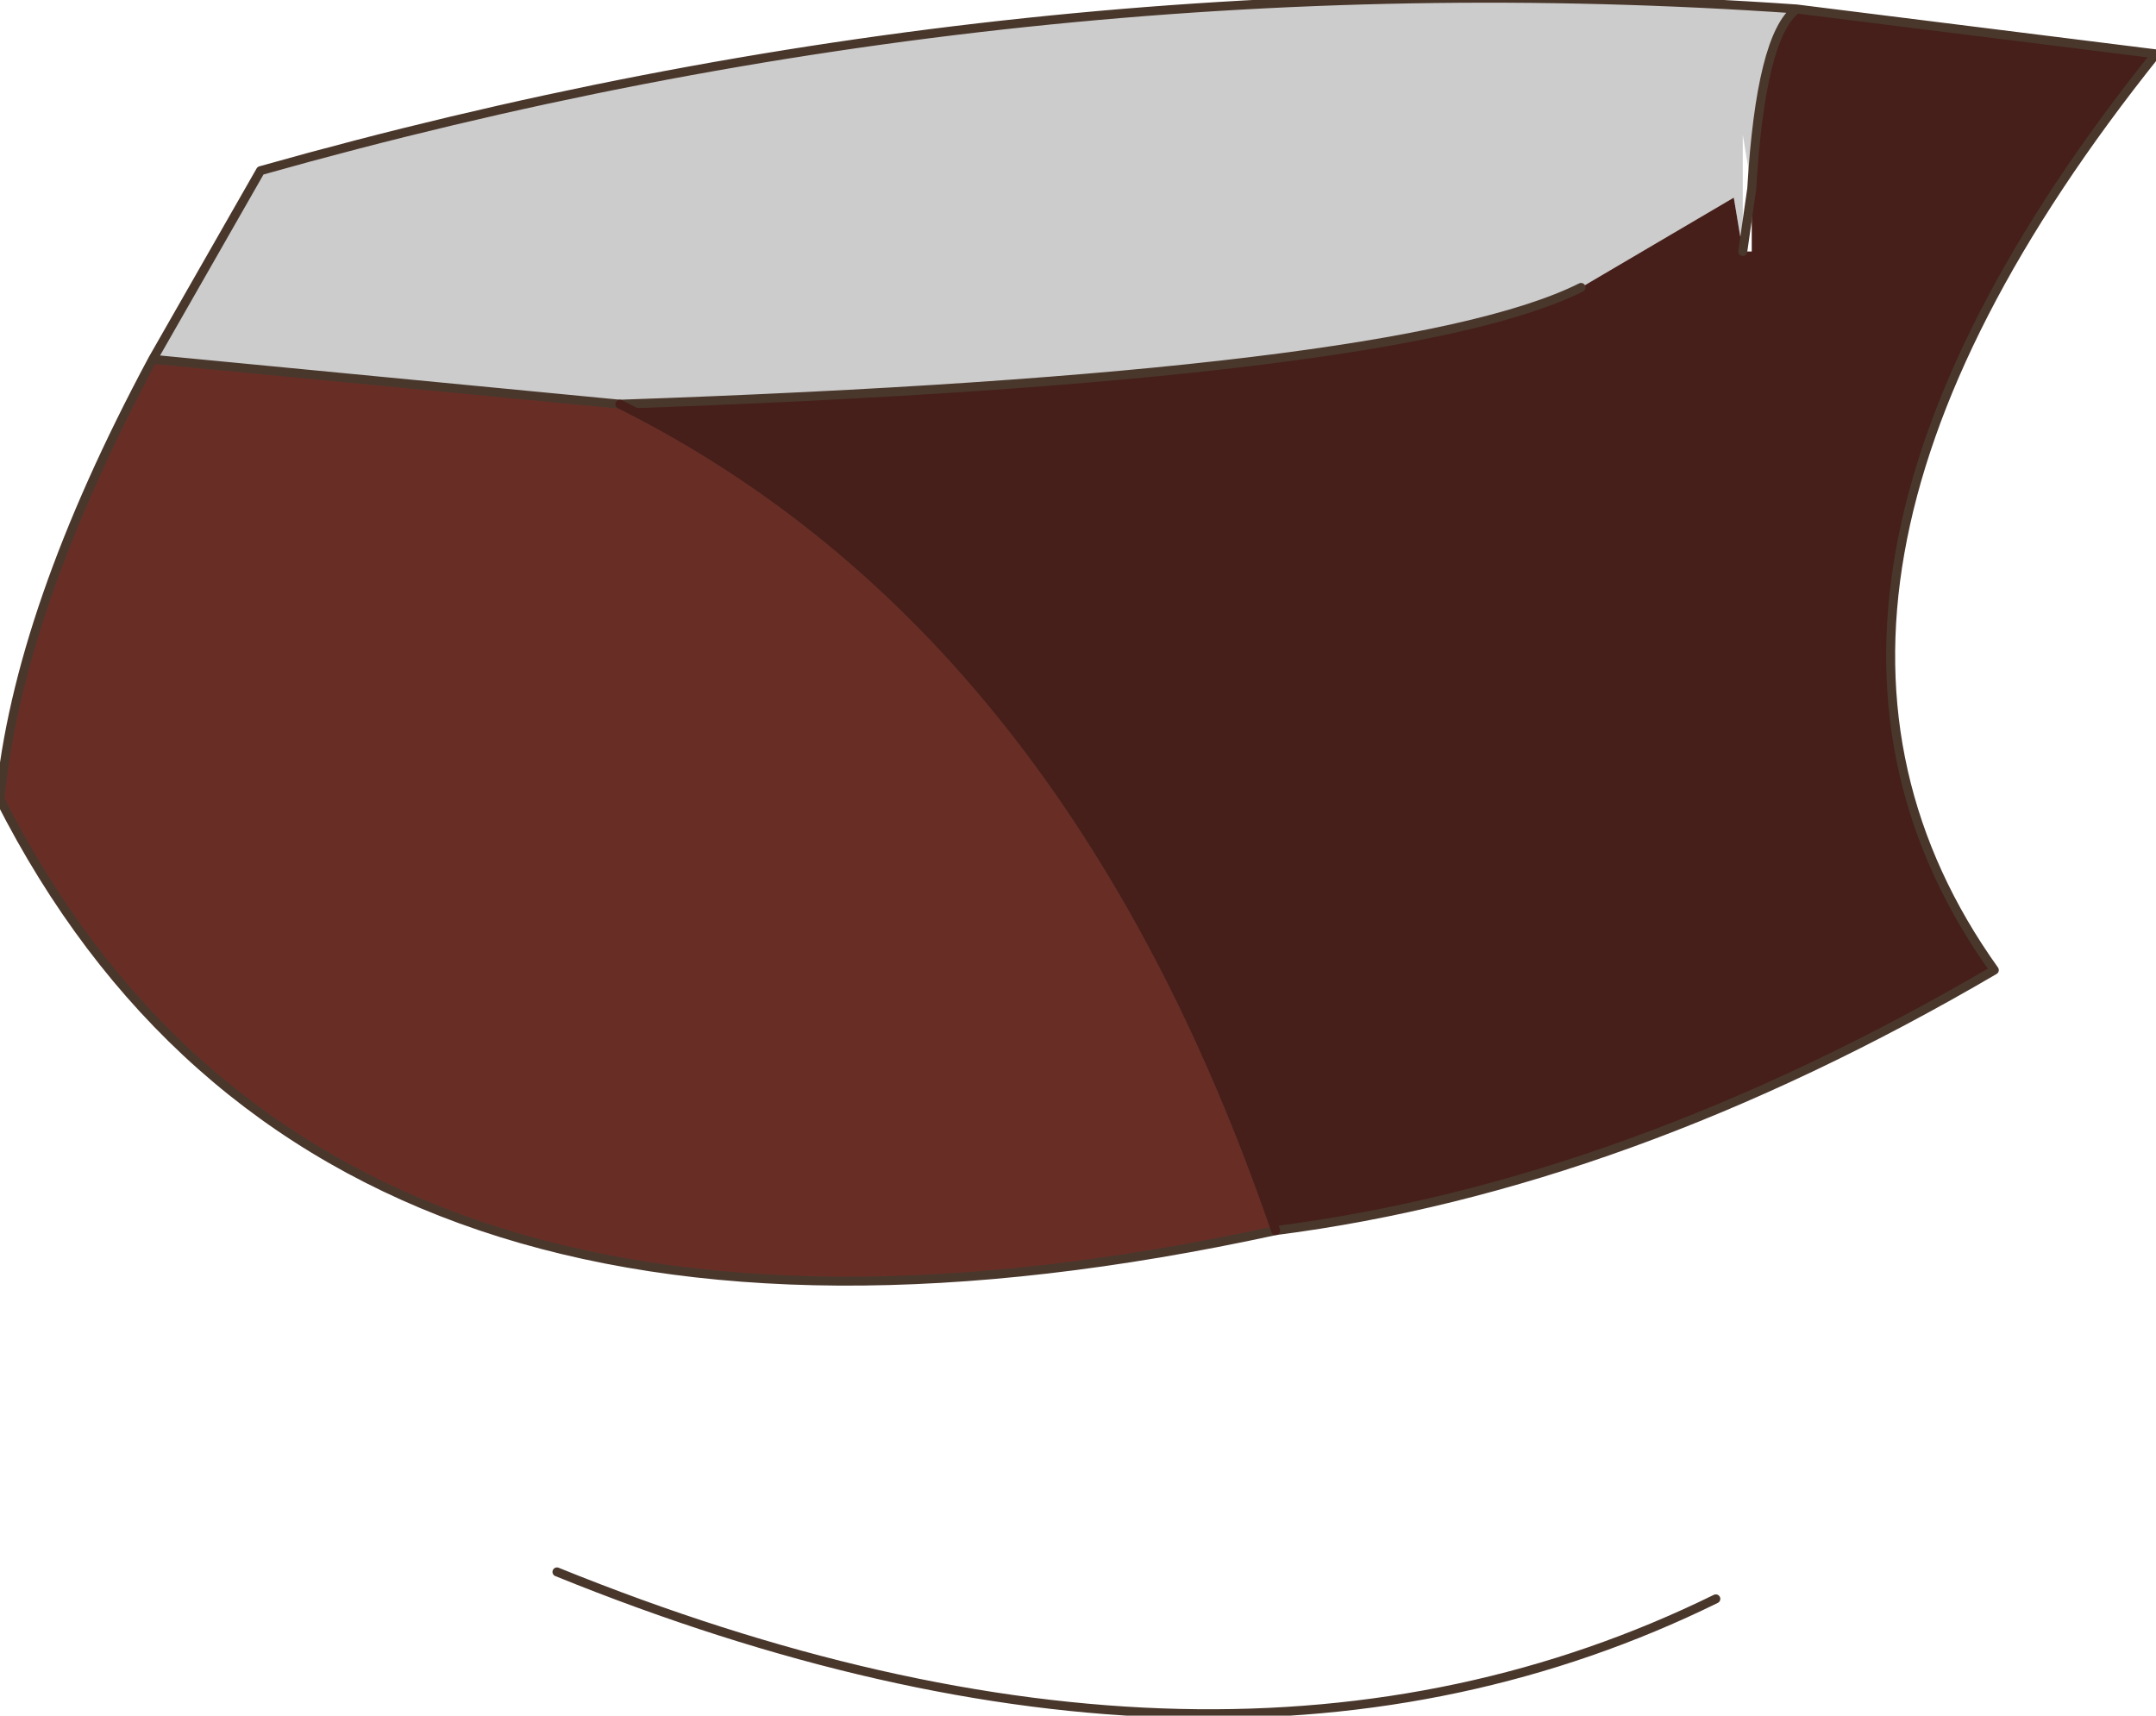
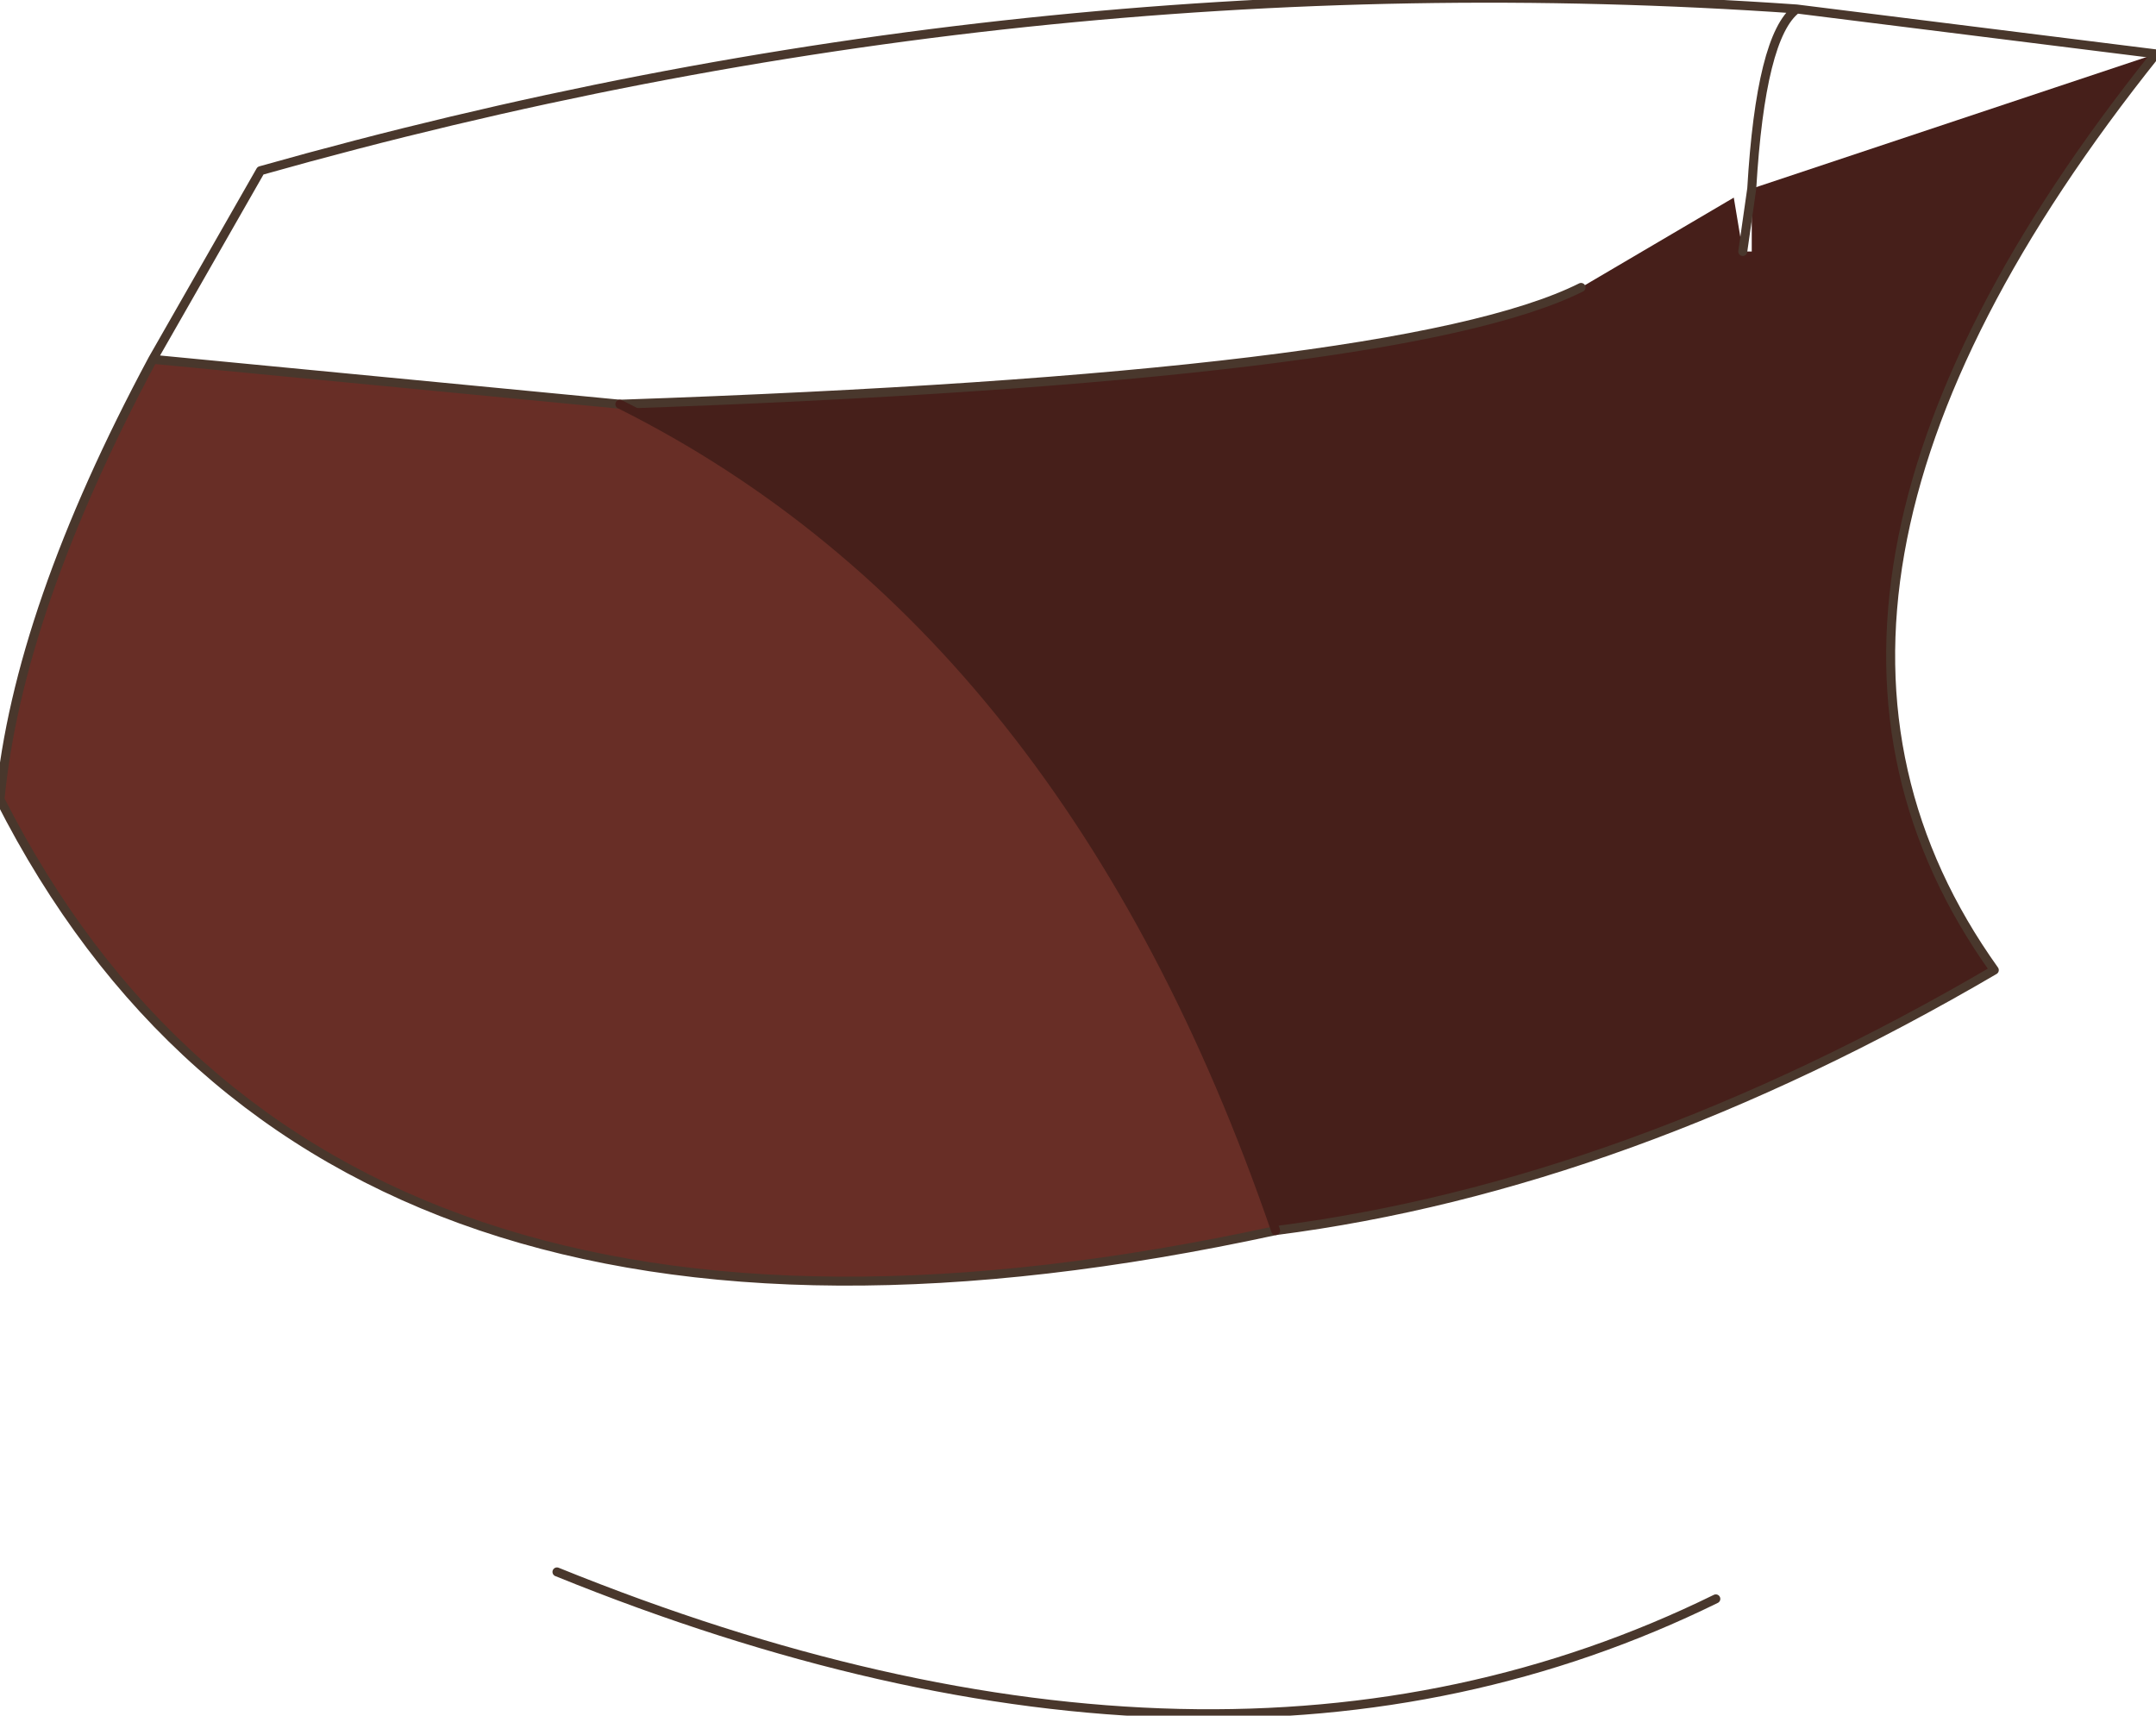
<svg xmlns="http://www.w3.org/2000/svg" height="9.55px" width="12.0px">
  <g transform="matrix(1.0, 0.0, 0.0, 1.0, 6.3, 2.3)">
-     <path d="M3.4 -0.9 L3.35 -1.2 2.5 -0.7 Q1.5 -0.2 -2.85 -0.05 L-5.45 -0.3 -4.85 -1.35 Q-0.6 -2.55 3.7 -2.25 3.5 -2.1 3.45 -1.25 L3.4 -1.55 3.4 -1.25 3.45 -1.25 3.4 -1.25 3.4 -0.9" fill="#cccccc" fill-rule="evenodd" stroke="none" />
-     <path d="M3.4 -0.9 L3.45 -0.9 3.45 -1.25 Q3.5 -2.1 3.7 -2.25 L5.7 -2.0 Q3.3 1.0 4.8 3.1 2.75 4.3 0.8 4.55 -0.35 1.2 -2.85 -0.05 1.5 -0.2 2.5 -0.7 L3.35 -1.2 3.4 -0.9" fill="#461f1a" fill-rule="evenodd" stroke="none" />
+     <path d="M3.4 -0.9 L3.45 -0.9 3.45 -1.25 L5.7 -2.0 Q3.3 1.0 4.8 3.1 2.75 4.3 0.8 4.55 -0.35 1.2 -2.85 -0.05 1.5 -0.2 2.5 -0.7 L3.35 -1.2 3.4 -0.9" fill="#461f1a" fill-rule="evenodd" stroke="none" />
    <path d="M-2.85 -0.05 Q-0.35 1.2 0.8 4.55 -4.5 5.7 -6.3 2.15 -6.2 1.1 -5.45 -0.3 L-2.85 -0.05" fill="#682e26" fill-rule="evenodd" stroke="none" />
    <path d="M2.5 -0.7 Q1.5 -0.2 -2.85 -0.05 L-5.45 -0.3 Q-6.2 1.1 -6.3 2.15 -4.5 5.7 0.8 4.55 2.75 4.3 4.8 3.1 3.3 1.0 5.7 -2.0 L3.7 -2.25 Q3.5 -2.1 3.45 -1.25 L3.4 -0.9 M3.7 -2.25 Q-0.6 -2.55 -4.85 -1.35 L-5.45 -0.3 M-3.2 6.45 Q0.5 7.95 3.25 6.6" fill="none" stroke="#49372c" stroke-linecap="round" stroke-linejoin="round" stroke-width="0.05" />
    <path d="M-2.85 -0.05 Q-0.35 1.2 0.8 4.55" fill="none" stroke="#461f1a" stroke-linecap="round" stroke-linejoin="round" stroke-width="0.05" />
  </g>
</svg>